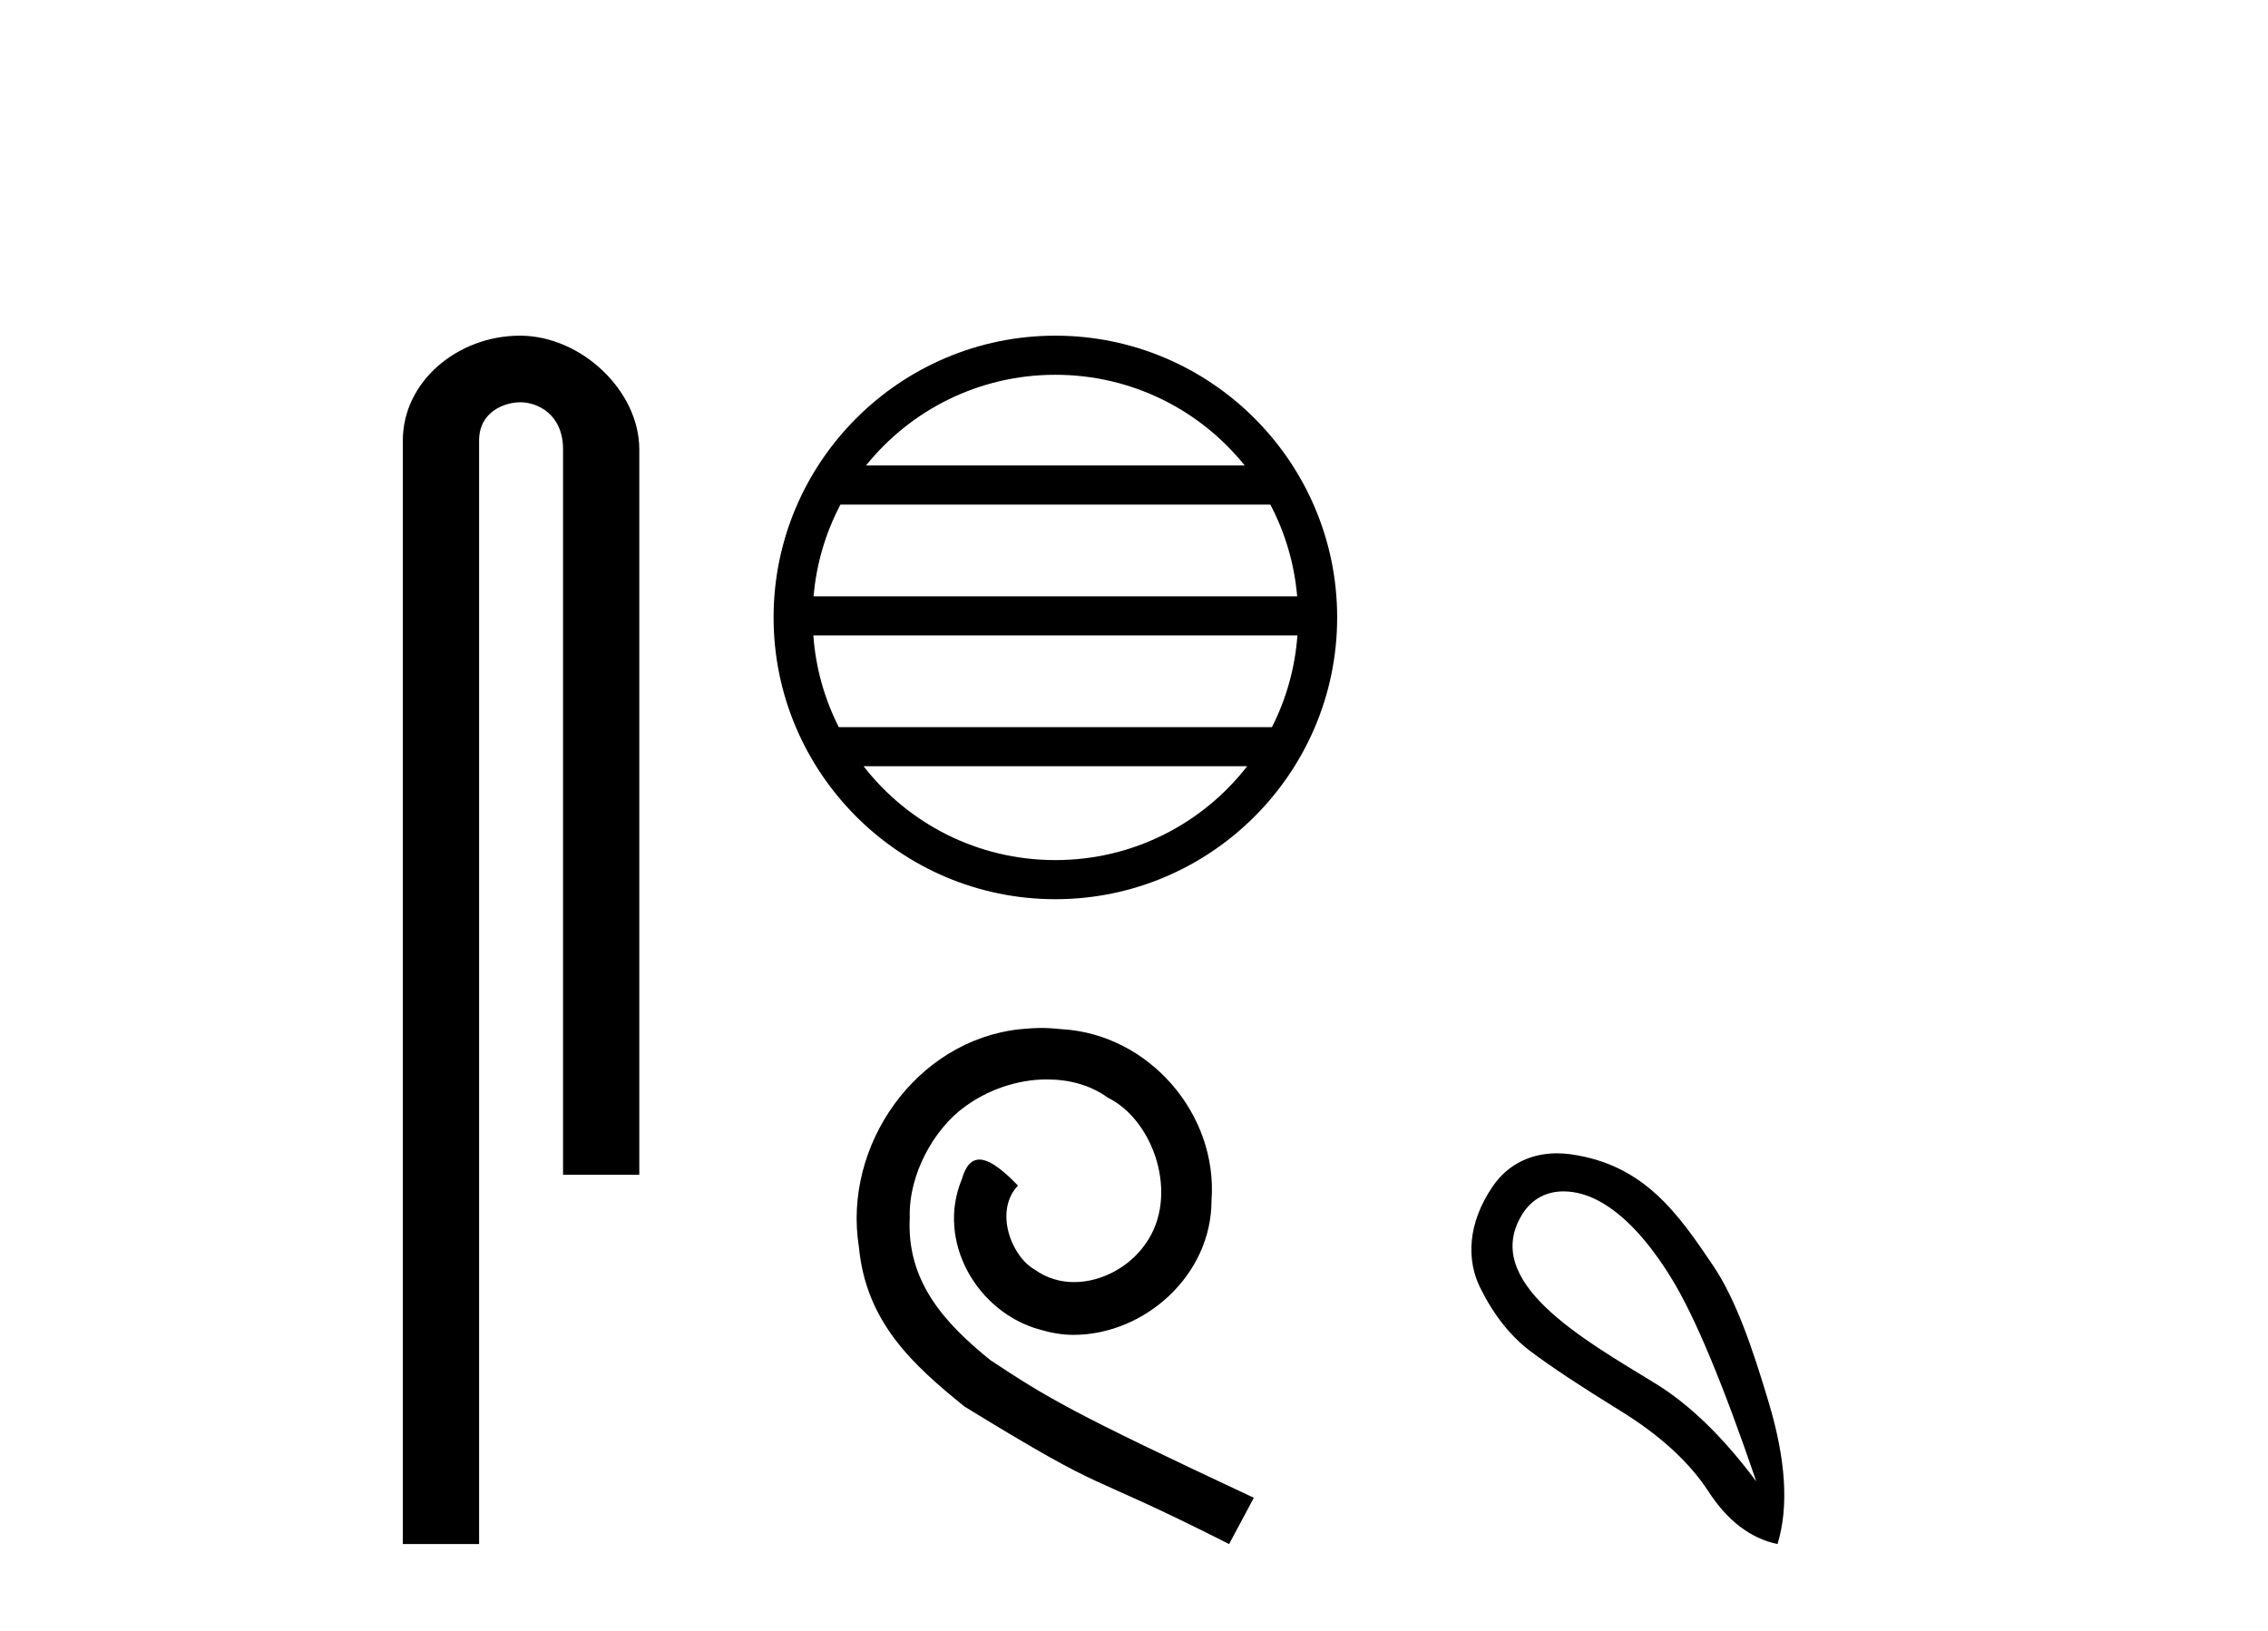
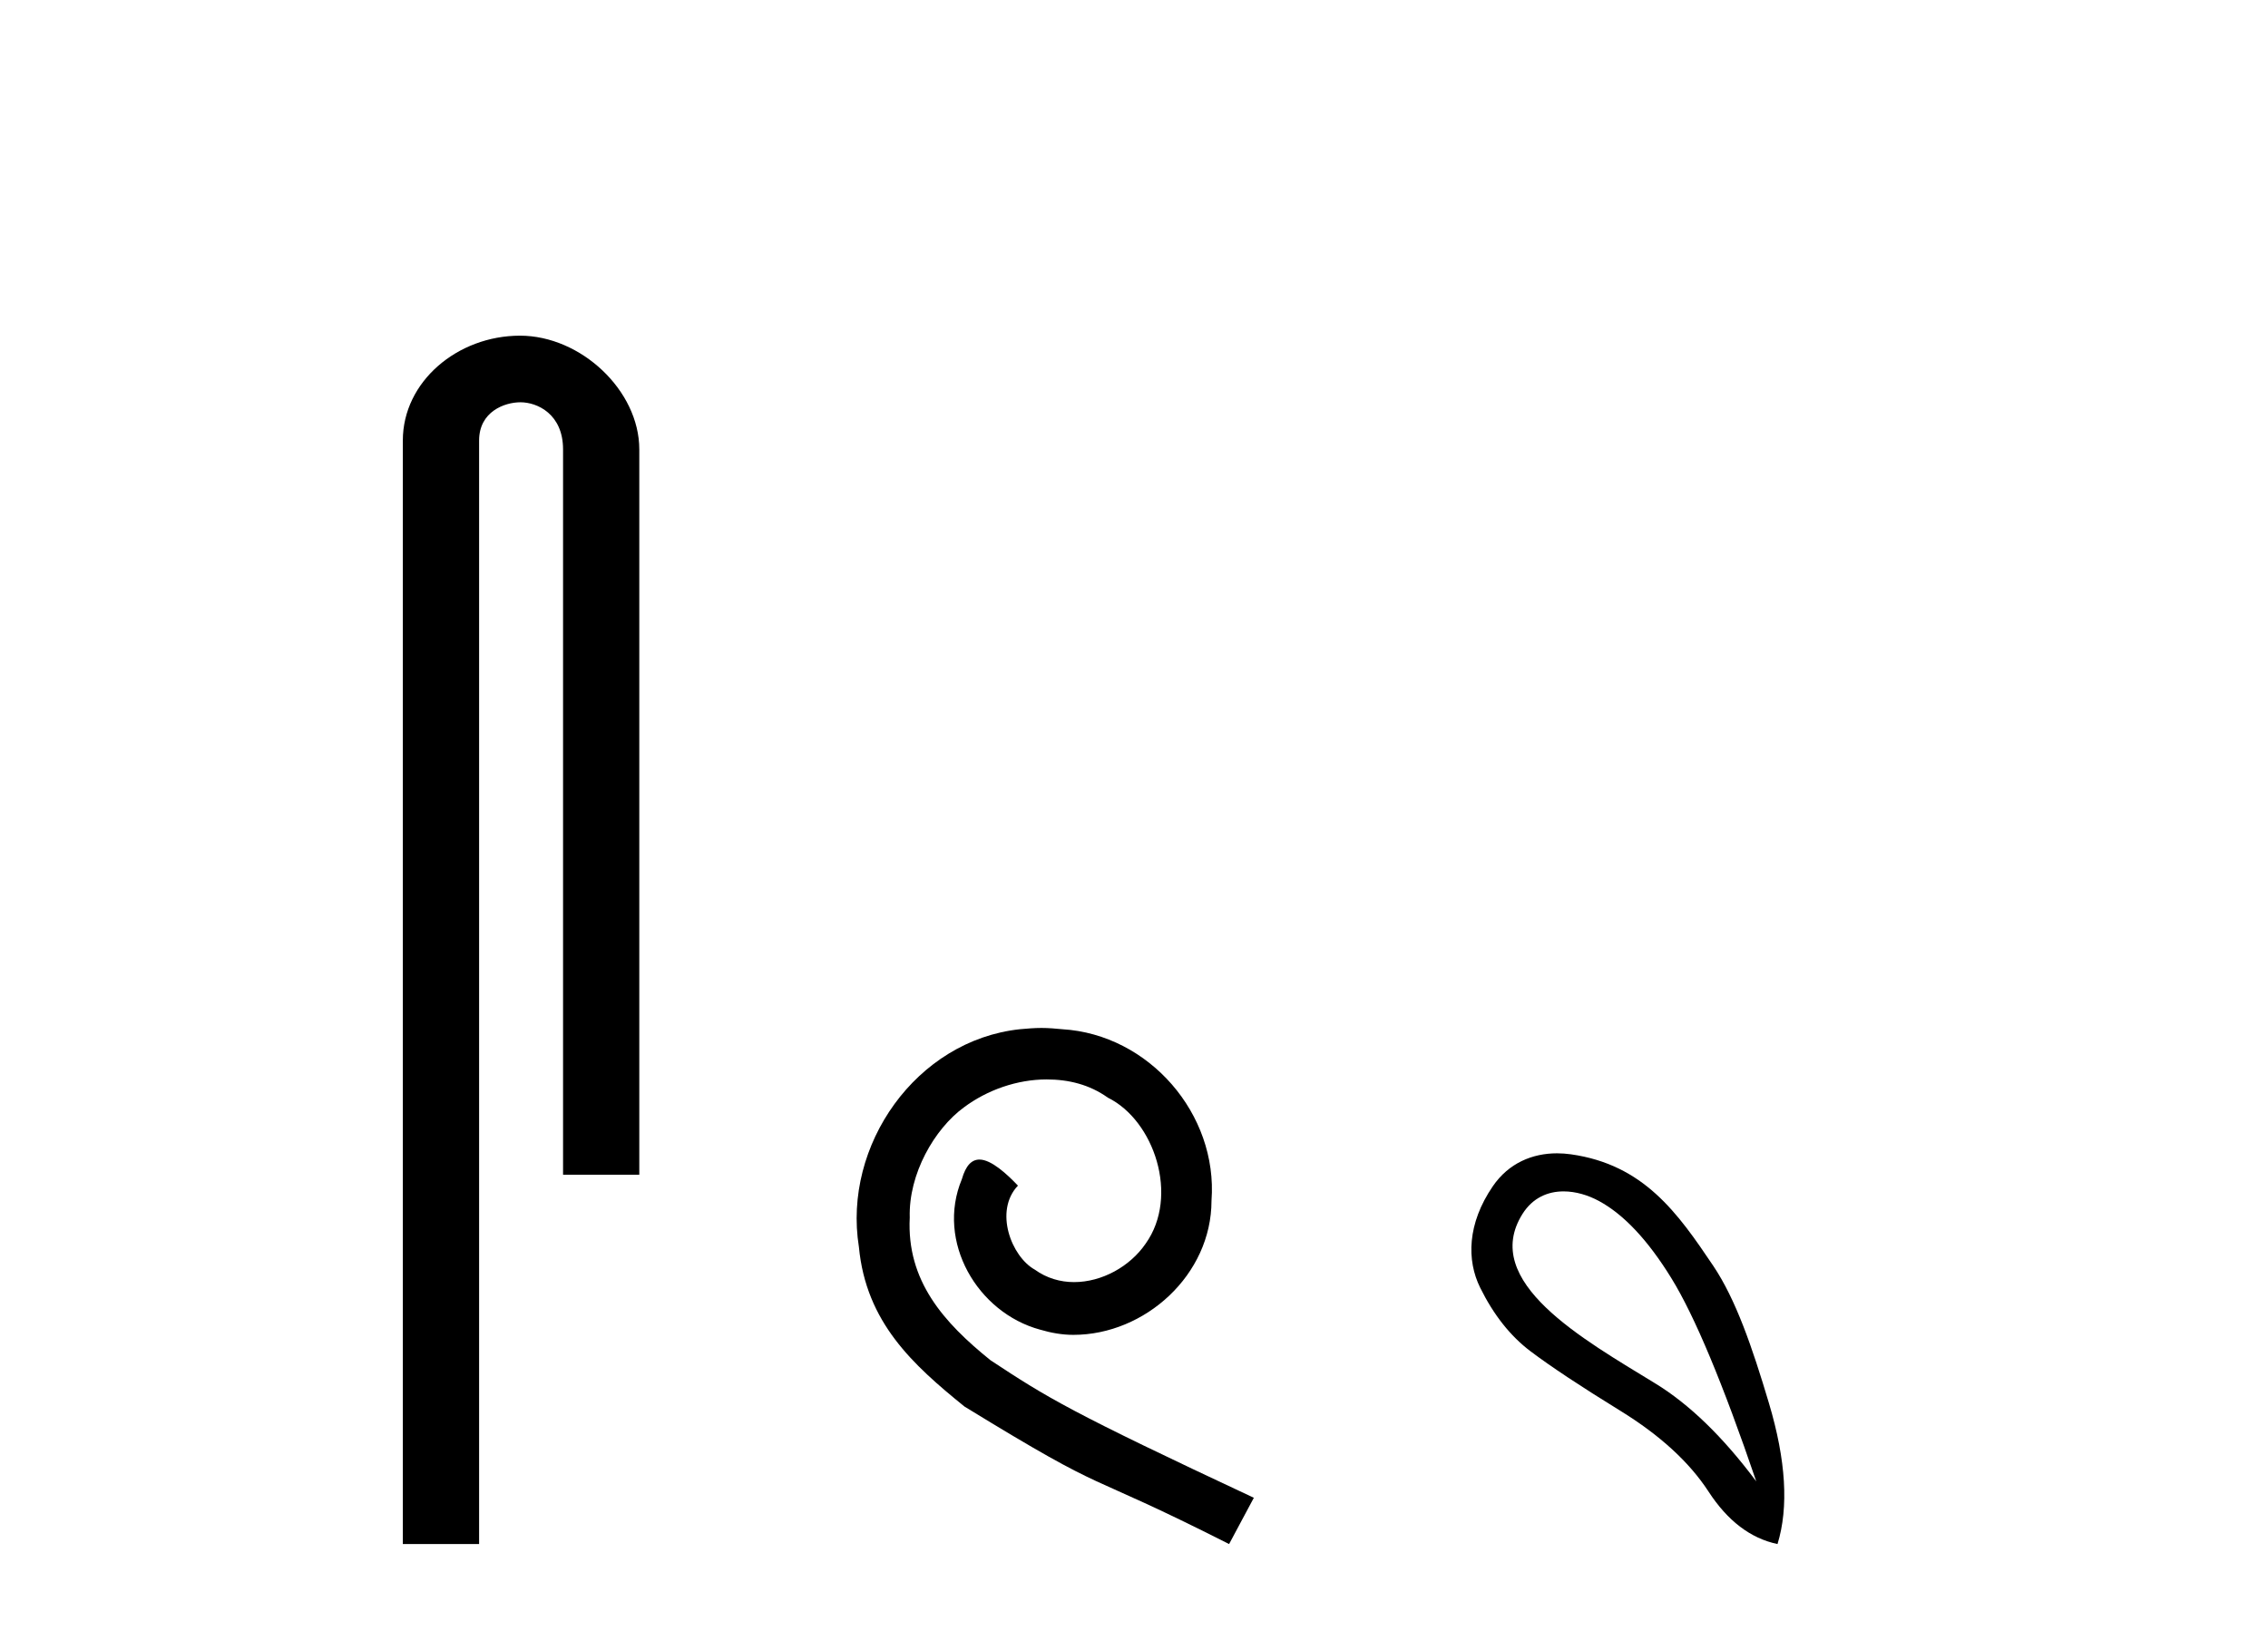
<svg xmlns="http://www.w3.org/2000/svg" width="57.0" height="41.0">
  <path d="M 13.069 8.437 C 11.5 8.437 10.124 9.591 10.124 11.072 L 10.124 38.809 L 12.041 38.809 L 12.041 11.072 C 12.041 10.346 12.68 10.111 13.081 10.111 C 13.502 10.111 14.151 10.406 14.151 11.296 L 14.151 29.526 L 16.067 29.526 L 16.067 11.296 C 16.067 9.813 14.598 8.437 13.069 8.437 Z" style="fill:#000000;stroke:none" />
-   <path d="M 26.524 9.42 C 28.45 9.42 30.165 10.309 31.283 11.7 L 21.765 11.7 C 22.883 10.309 24.598 9.42 26.524 9.42 ZM 31.927 12.683 C 32.294 13.382 32.53 14.161 32.601 14.988 L 20.447 14.988 C 20.518 14.161 20.754 13.382 21.122 12.683 ZM 32.607 15.971 C 32.547 16.796 32.323 17.575 31.967 18.276 L 21.081 18.276 C 20.725 17.575 20.501 16.796 20.441 15.971 ZM 31.344 19.259 C 30.229 20.695 28.485 21.618 26.524 21.618 C 24.562 21.618 22.819 20.695 21.704 19.259 ZM 26.524 8.437 C 22.62 8.437 19.442 11.615 19.442 15.519 C 19.442 19.423 22.62 22.601 26.524 22.601 C 30.428 22.601 33.606 19.423 33.606 15.519 C 33.606 11.615 30.428 8.437 26.524 8.437 Z" style="fill:#000000;stroke:none" />
  <path d="M 26.173 25.837 C 25.992 25.837 25.812 25.853 25.632 25.869 C 23.028 26.148 21.177 28.785 21.586 31.34 C 21.766 33.24 22.946 34.305 24.24 35.353 C 28.089 37.712 27.008 36.844 30.89 38.809 L 31.512 37.646 C 26.893 35.484 26.336 35.14 24.895 34.19 C 23.716 33.24 22.782 32.192 22.864 30.603 C 22.831 29.506 23.486 28.375 24.223 27.835 C 24.813 27.393 25.567 27.131 26.304 27.131 C 26.861 27.131 27.385 27.262 27.843 27.589 C 29.006 28.162 29.645 30.063 28.793 31.258 C 28.4 31.832 27.696 32.225 26.992 32.225 C 26.648 32.225 26.304 32.126 26.009 31.913 C 25.419 31.586 24.977 30.439 25.583 29.8 C 25.304 29.506 24.911 29.145 24.617 29.145 C 24.42 29.145 24.273 29.293 24.174 29.637 C 23.519 31.209 24.567 32.994 26.14 33.42 C 26.418 33.502 26.697 33.551 26.975 33.551 C 28.777 33.551 30.448 32.044 30.448 30.177 C 30.612 27.999 28.875 26 26.697 25.869 C 26.533 25.853 26.353 25.837 26.173 25.837 Z" style="fill:#000000;stroke:none" />
  <path d="M 39.296 29.945 C 39.602 29.945 39.916 30.04 40.188 30.188 C 40.811 30.526 41.416 31.171 42.003 32.123 C 42.591 33.075 43.302 34.779 44.139 37.234 C 43.302 36.113 42.453 35.29 41.59 34.765 C 39.797 33.667 37.189 32.214 38.266 30.508 C 38.523 30.103 38.902 29.945 39.296 29.945 ZM 39.133 28.988 C 38.514 28.988 37.918 29.232 37.519 29.814 C 36.871 30.76 36.861 31.678 37.199 32.363 C 37.537 33.048 37.959 33.582 38.467 33.965 C 38.974 34.347 39.726 34.846 40.722 35.459 C 41.719 36.073 42.457 36.75 42.938 37.488 C 43.418 38.227 43.996 38.667 44.673 38.809 C 44.957 37.884 44.886 36.705 44.459 35.273 C 44.032 33.84 43.62 32.653 43.058 31.816 C 42.163 30.485 41.311 29.272 39.481 29.013 C 39.365 28.997 39.248 28.988 39.133 28.988 Z" style="fill:#000000;stroke:none" />
</svg>